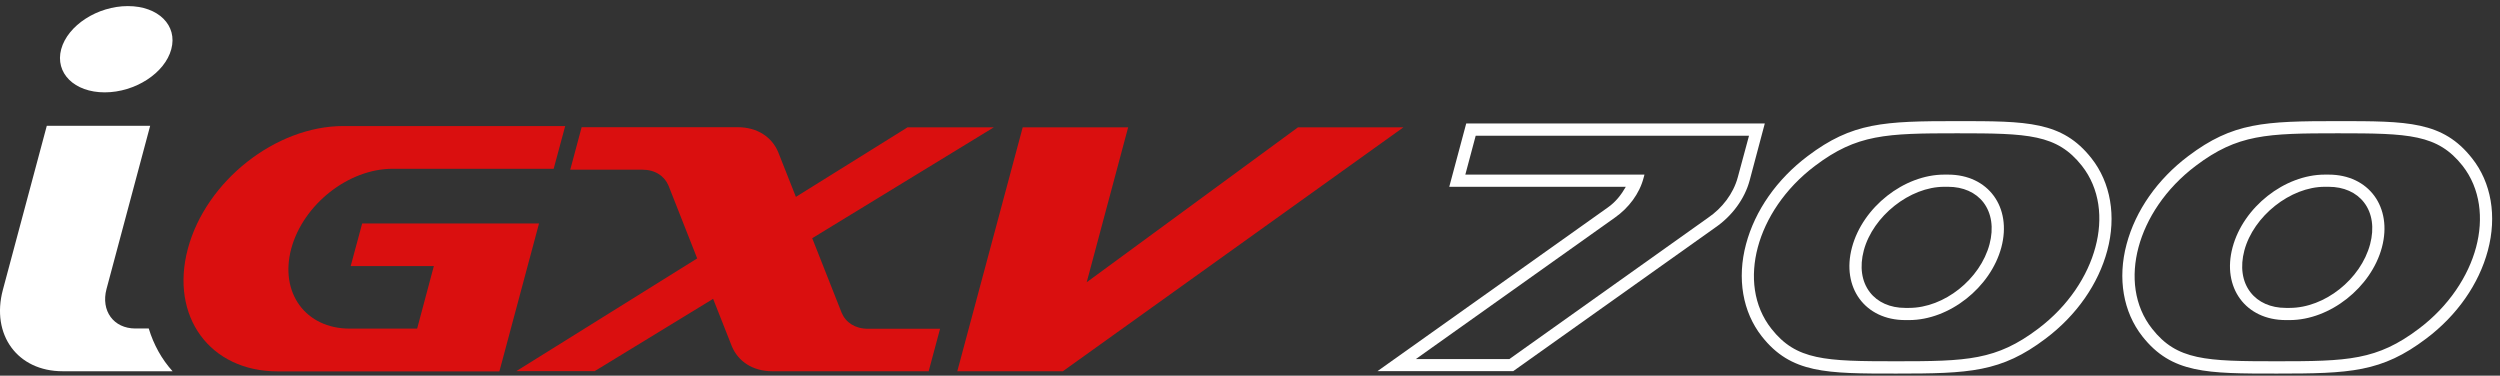
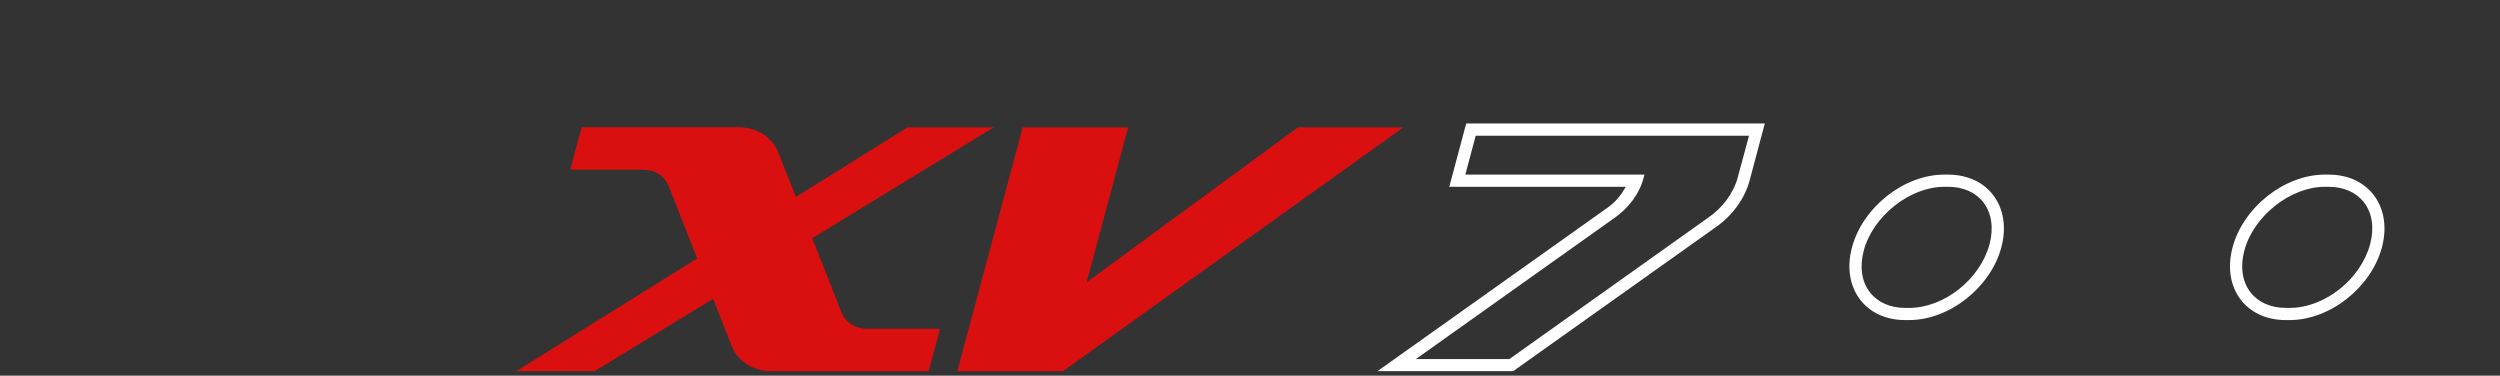
<svg xmlns="http://www.w3.org/2000/svg" width="193" height="29" viewBox="0 0 193 29" fill="none">
  <rect x="0" y="0" width="193" height="29" fill="#333333" stroke="none" />
  <path d="M179.773 13.48H179.473C176.373 13.48 173.183 15.99 172.353 19.1C171.523 22.2 173.363 24.71 176.463 24.71H176.763C179.863 24.71 183.053 22.2 183.883 19.1C184.713 15.99 182.873 13.48 179.773 13.48ZM182.973 18.85C182.253 21.56 179.463 23.77 176.763 23.77H176.463C175.303 23.77 174.333 23.34 173.733 22.56C173.093 21.73 172.933 20.59 173.263 19.34C173.973 16.68 176.823 14.42 179.473 14.42H179.773C180.933 14.42 181.903 14.85 182.503 15.63C183.143 16.46 183.303 17.6 182.973 18.85Z" fill="white" />
-   <path d="M161.463 12.22C159.203 9.35 156.493 9.35 151.093 9.35C145.433 9.35 142.993 9.45 139.553 12.05C137.173 13.84 135.483 16.26 134.793 18.85C134.083 21.5 134.533 24.09 136.013 25.97C138.273 28.84 140.983 28.84 146.383 28.84C152.043 28.84 154.483 28.74 157.923 26.14C160.303 24.35 161.993 21.93 162.683 19.34C163.393 16.69 162.943 14.1 161.463 12.22ZM161.763 19.09C161.173 21.3 159.683 23.62 157.343 25.38C154.113 27.82 151.863 27.89 146.373 27.89C140.883 27.89 138.673 27.82 136.753 25.38C135.353 23.61 135.113 21.3 135.703 19.09C136.293 16.88 137.783 14.56 140.123 12.8C143.353 10.36 145.603 10.29 151.093 10.29C156.583 10.29 158.793 10.36 160.723 12.8C162.113 14.57 162.363 16.88 161.763 19.09Z" fill="white" />
-   <path d="M190.843 12.22C188.583 9.35 185.873 9.35 180.473 9.35C174.813 9.35 172.373 9.45 168.933 12.05C166.553 13.84 164.863 16.26 164.173 18.85C163.463 21.5 163.913 24.09 165.393 25.97C167.653 28.84 170.363 28.84 175.763 28.84C181.423 28.84 183.863 28.74 187.303 26.14C189.683 24.35 191.373 21.93 192.063 19.34C192.773 16.69 192.333 14.1 190.843 12.22ZM191.153 19.09C190.563 21.3 189.073 23.62 186.733 25.38C183.503 27.82 181.253 27.89 175.763 27.89C170.273 27.89 168.063 27.82 166.143 25.38C164.743 23.61 164.503 21.3 165.093 19.09C165.683 16.88 167.173 14.56 169.513 12.8C172.743 10.36 174.993 10.29 180.483 10.29C185.973 10.29 188.183 10.36 190.113 12.8C191.493 14.57 191.743 16.88 191.153 19.09Z" fill="white" />
  <path d="M150.393 13.48H150.093C146.993 13.48 143.803 15.99 142.973 19.1C142.143 22.2 143.983 24.71 147.083 24.71H147.383C150.483 24.71 153.673 22.2 154.503 19.1C155.333 15.99 153.493 13.48 150.393 13.48ZM153.593 18.85C152.873 21.56 150.083 23.77 147.383 23.77H147.083C145.923 23.77 144.953 23.34 144.353 22.56C143.713 21.73 143.553 20.59 143.883 19.34C144.593 16.68 147.443 14.42 150.093 14.42H150.393C151.553 14.42 152.523 14.85 153.123 15.63C153.753 16.46 153.923 17.6 153.593 18.85Z" fill="white" />
  <path d="M136.243 9.53H113.193L111.883 14.42H125.513C125.173 15.02 124.733 15.59 124.133 16.01L106.343 28.65H116.823L132.413 17.57C133.713 16.68 134.693 15.35 135.073 13.93L136.243 9.53ZM134.153 13.7C133.813 14.95 132.953 16.07 131.863 16.81L116.523 27.72H109.303L124.683 16.79C125.733 16.05 126.563 14.96 126.883 13.74L126.953 13.48H113.123L113.923 10.48H135.023L134.153 13.7Z" fill="white" />
  <path d="M64.973 24.14L62.703 18.39L76.723 9.83H70.063L61.443 15.2L60.083 11.76C59.603 10.59 58.473 9.82 56.953 9.82H44.903L44.023 13.1H49.603C50.573 13.1 51.303 13.59 51.613 14.34L53.823 19.95L39.863 28.65H45.913L55.053 23.07L56.493 26.72C56.973 27.89 58.103 28.66 59.623 28.66H71.693L72.573 25.38H66.993C66.013 25.38 65.283 24.89 64.973 24.14Z" fill="#DA0F0F" />
  <path d="M100.203 9.83L83.893 21.79L87.093 9.83H78.953L73.903 28.66H74.523H82.053L108.343 9.83H100.203Z" fill="#DA0F0F" />
-   <path d="M27.963 17.24L27.073 20.54H33.493L32.203 25.37H27.003C23.593 25.37 21.573 22.61 22.483 19.2C23.403 15.79 26.893 13.03 30.303 13.03H42.743L43.633 9.73H26.513C21.283 9.73 15.903 13.97 14.503 19.2C13.103 24.43 16.203 28.67 21.433 28.67H38.553L41.613 17.25H27.963V17.24Z" fill="#DA0F0F" />
-   <path d="M10.453 25.36C8.773 25.36 7.773 24 8.223 22.31L11.593 9.71H3.613L0.223 22.37C-0.707 25.85 1.353 28.66 4.833 28.66H13.323C12.483 27.73 11.863 26.61 11.483 25.36H10.453Z" fill="white" />
-   <path d="M9.873 0.47C7.523 0.47 5.223 1.96 4.723 3.8C4.233 5.64 5.733 7.13 8.083 7.13C10.433 7.13 12.733 5.64 13.223 3.8C13.723 1.96 12.223 0.47 9.873 0.47Z" fill="white" />
</svg>